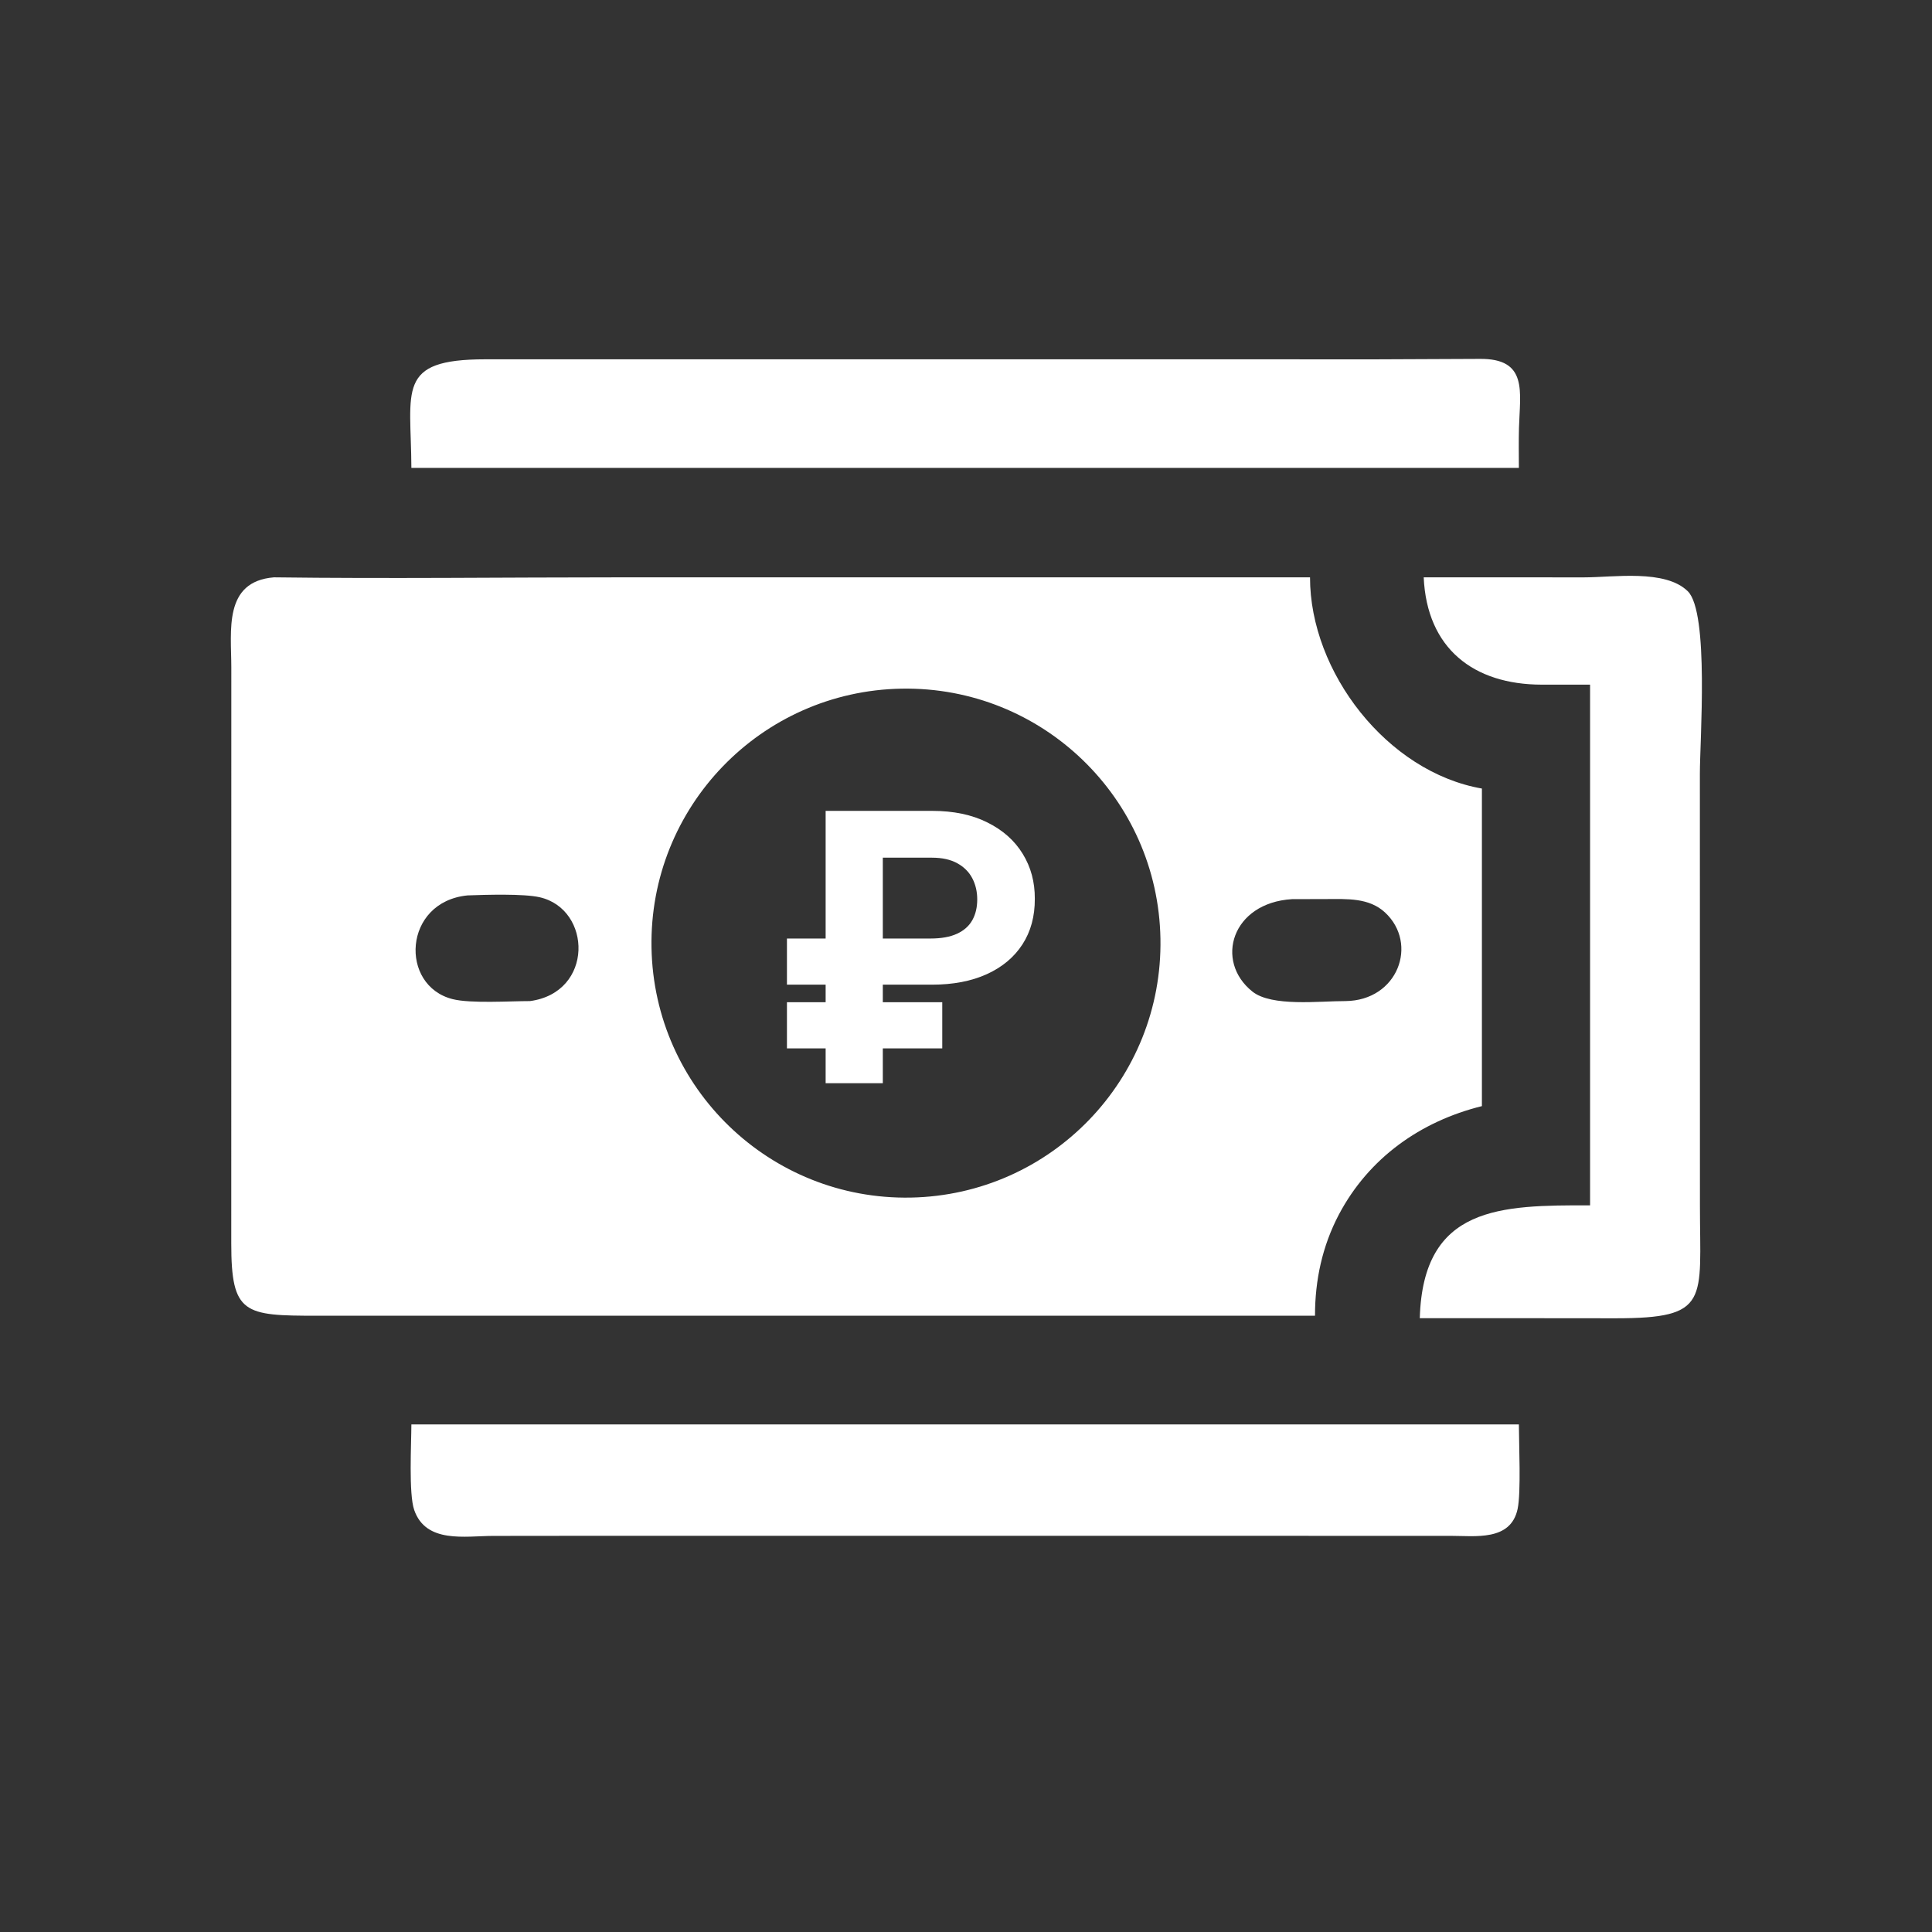
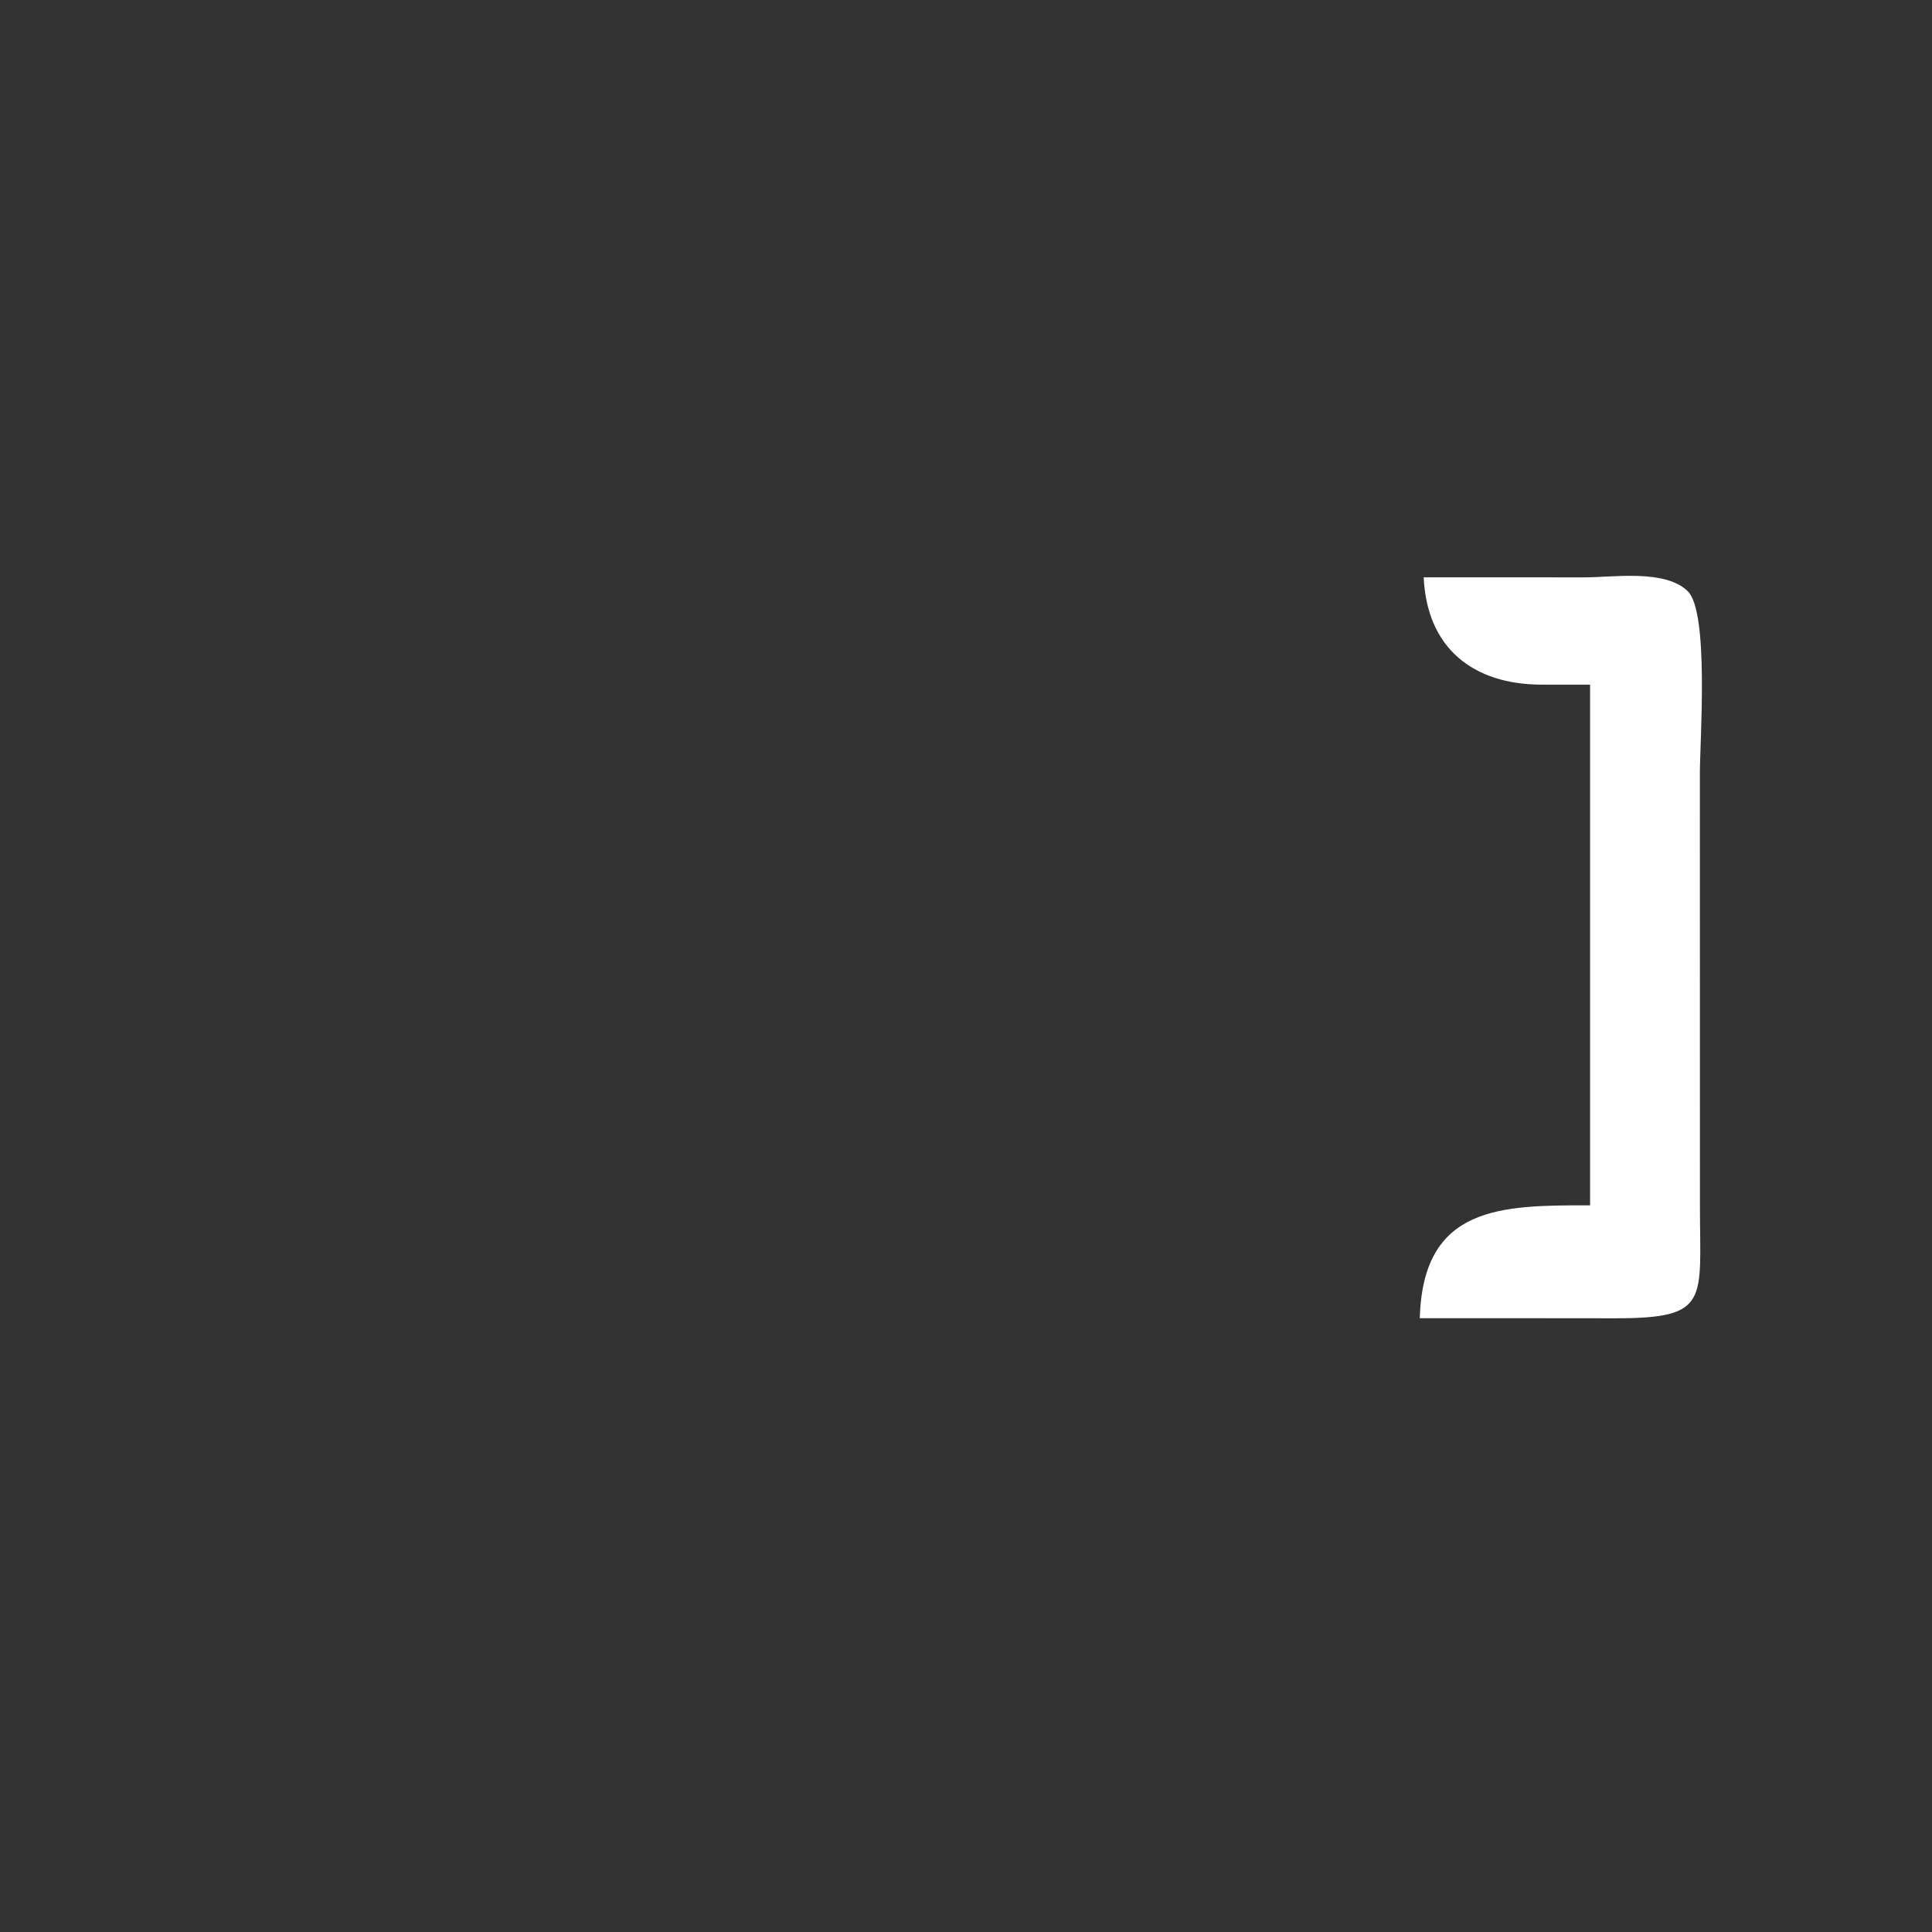
<svg xmlns="http://www.w3.org/2000/svg" width="7739" height="7739" viewBox="0 0 7739 7739" fill="none">
  <rect x="0" y="0" width="7739" height="7739" fill="#333333" stroke="none" />
-   <path d="M1647.88 1874.26C1646.67 1561.89 1585.1 1439.33 1943.73 1439.29L5524.08 1439.36L5926.03 1437.63C6121.91 1435.02 6088.51 1569.23 6084.55 1713.93C6083.08 1767.26 6084.08 1820.89 6084.16 1874.26H2223.83H1647.88Z" fill="white" />
-   <path d="M5267.5 5270.34L1270.27 5270.43C977.449 5270.49 926.353 5264.18 926.38 4980.74L926.598 2674.11C926.615 2526.66 894.02 2329.32 1097.16 2312.65C1556.92 2318.56 2017.66 2312.66 2477.52 2312.66L5247.54 2312.65C5247.3 2692.7 5557.01 3092.64 5936.06 3158.69V4430.78C5690.46 4491.63 5483.23 4638.17 5363.25 4864.88C5296.74 4991.47 5267.37 5128.04 5267.5 5270.34ZM3611.71 2758.52C3048.37 2768.1 2599.59 3232.83 2609.72 3796.18C2619.85 4359.52 3085.02 4807.84 3648.35 4797.17C4210.91 4786.51 4658.49 4322.13 4648.37 3759.55C4638.26 3196.98 4174.3 2748.96 3611.71 2758.52ZM1872.66 3586.73C1614.35 3612.53 1599 3948.42 1813.27 4002.27C1885.13 4020.34 2043.4 4010.03 2123.12 4010.04C2379.32 3975.44 2371.42 3641.91 2161.66 3594.07C2097.33 3579.39 1945.47 3584.08 1872.66 3586.73ZM5175.38 3601.72C4934.17 3616.38 4863.89 3849.72 5016.61 3971.8C5094.05 4033.7 5285.1 4009.74 5389.17 4010.04C5599.89 4008.27 5682.64 3780.08 5548.02 3655.11C5483.79 3595.49 5395.61 3601.27 5314.35 3601.34L5175.38 3601.72Z" fill="white" />
  <path d="M6369.35 2742.4L6175.29 2742.51C5902.76 2741.98 5715.84 2597.92 5702.9 2312.65L6346.68 2312.74C6463.09 2312.75 6670.36 2279.3 6760.88 2368.51C6846.78 2453.17 6809.16 2966.82 6809.17 3099.06L6809.42 4829.76C6809.46 5210.31 6851.93 5280.69 6471.24 5280.63L6117.18 5280.31H5687.23C5699.99 4829.09 6012.3 4827.73 6369.35 4828.22V2742.4Z" fill="white" />
-   <path d="M1647.88 5705.84H5425.84H6084.16C6084.38 5785.24 6093.21 5978.2 6079.09 6044.45C6051.4 6174.27 5909.35 6152.07 5808.97 6152.1L2306.96 6152.02L1974.94 6152.37C1863.71 6152.63 1705.97 6183.92 1659.11 6048.26C1636.75 5983.55 1647.7 5782.56 1647.88 5705.84Z" fill="white" />
-   <path d="M3733.39 3944.29H3152.25V3759.45H3727C3770.32 3759.45 3805.83 3753.06 3833.53 3740.28C3861.23 3727.49 3881.65 3709.38 3894.79 3685.95C3907.93 3662.51 3914.5 3634.81 3914.5 3602.85C3914.5 3571.6 3907.93 3543.37 3894.79 3518.15C3881.65 3492.94 3861.59 3472.88 3834.6 3457.96C3807.61 3443.05 3773.87 3435.59 3733.39 3435.59H3536.3V4339H3307.25V3248.09H3733.39C3819.68 3248.09 3893.55 3263.54 3954.98 3294.43C4016.77 3324.97 4064 3366.88 4096.67 3420.14C4129.34 3473.06 4145.5 3533.07 4145.14 3600.19C4145.5 3670.5 4128.99 3731.4 4095.61 3782.89C4062.23 3834.38 4014.64 3874.16 3952.85 3902.21C3891.06 3930.26 3817.91 3944.29 3733.39 3944.29ZM3774.41 4014.6V4199.44H3152.25V4014.6H3774.41Z" fill="white" />
</svg>